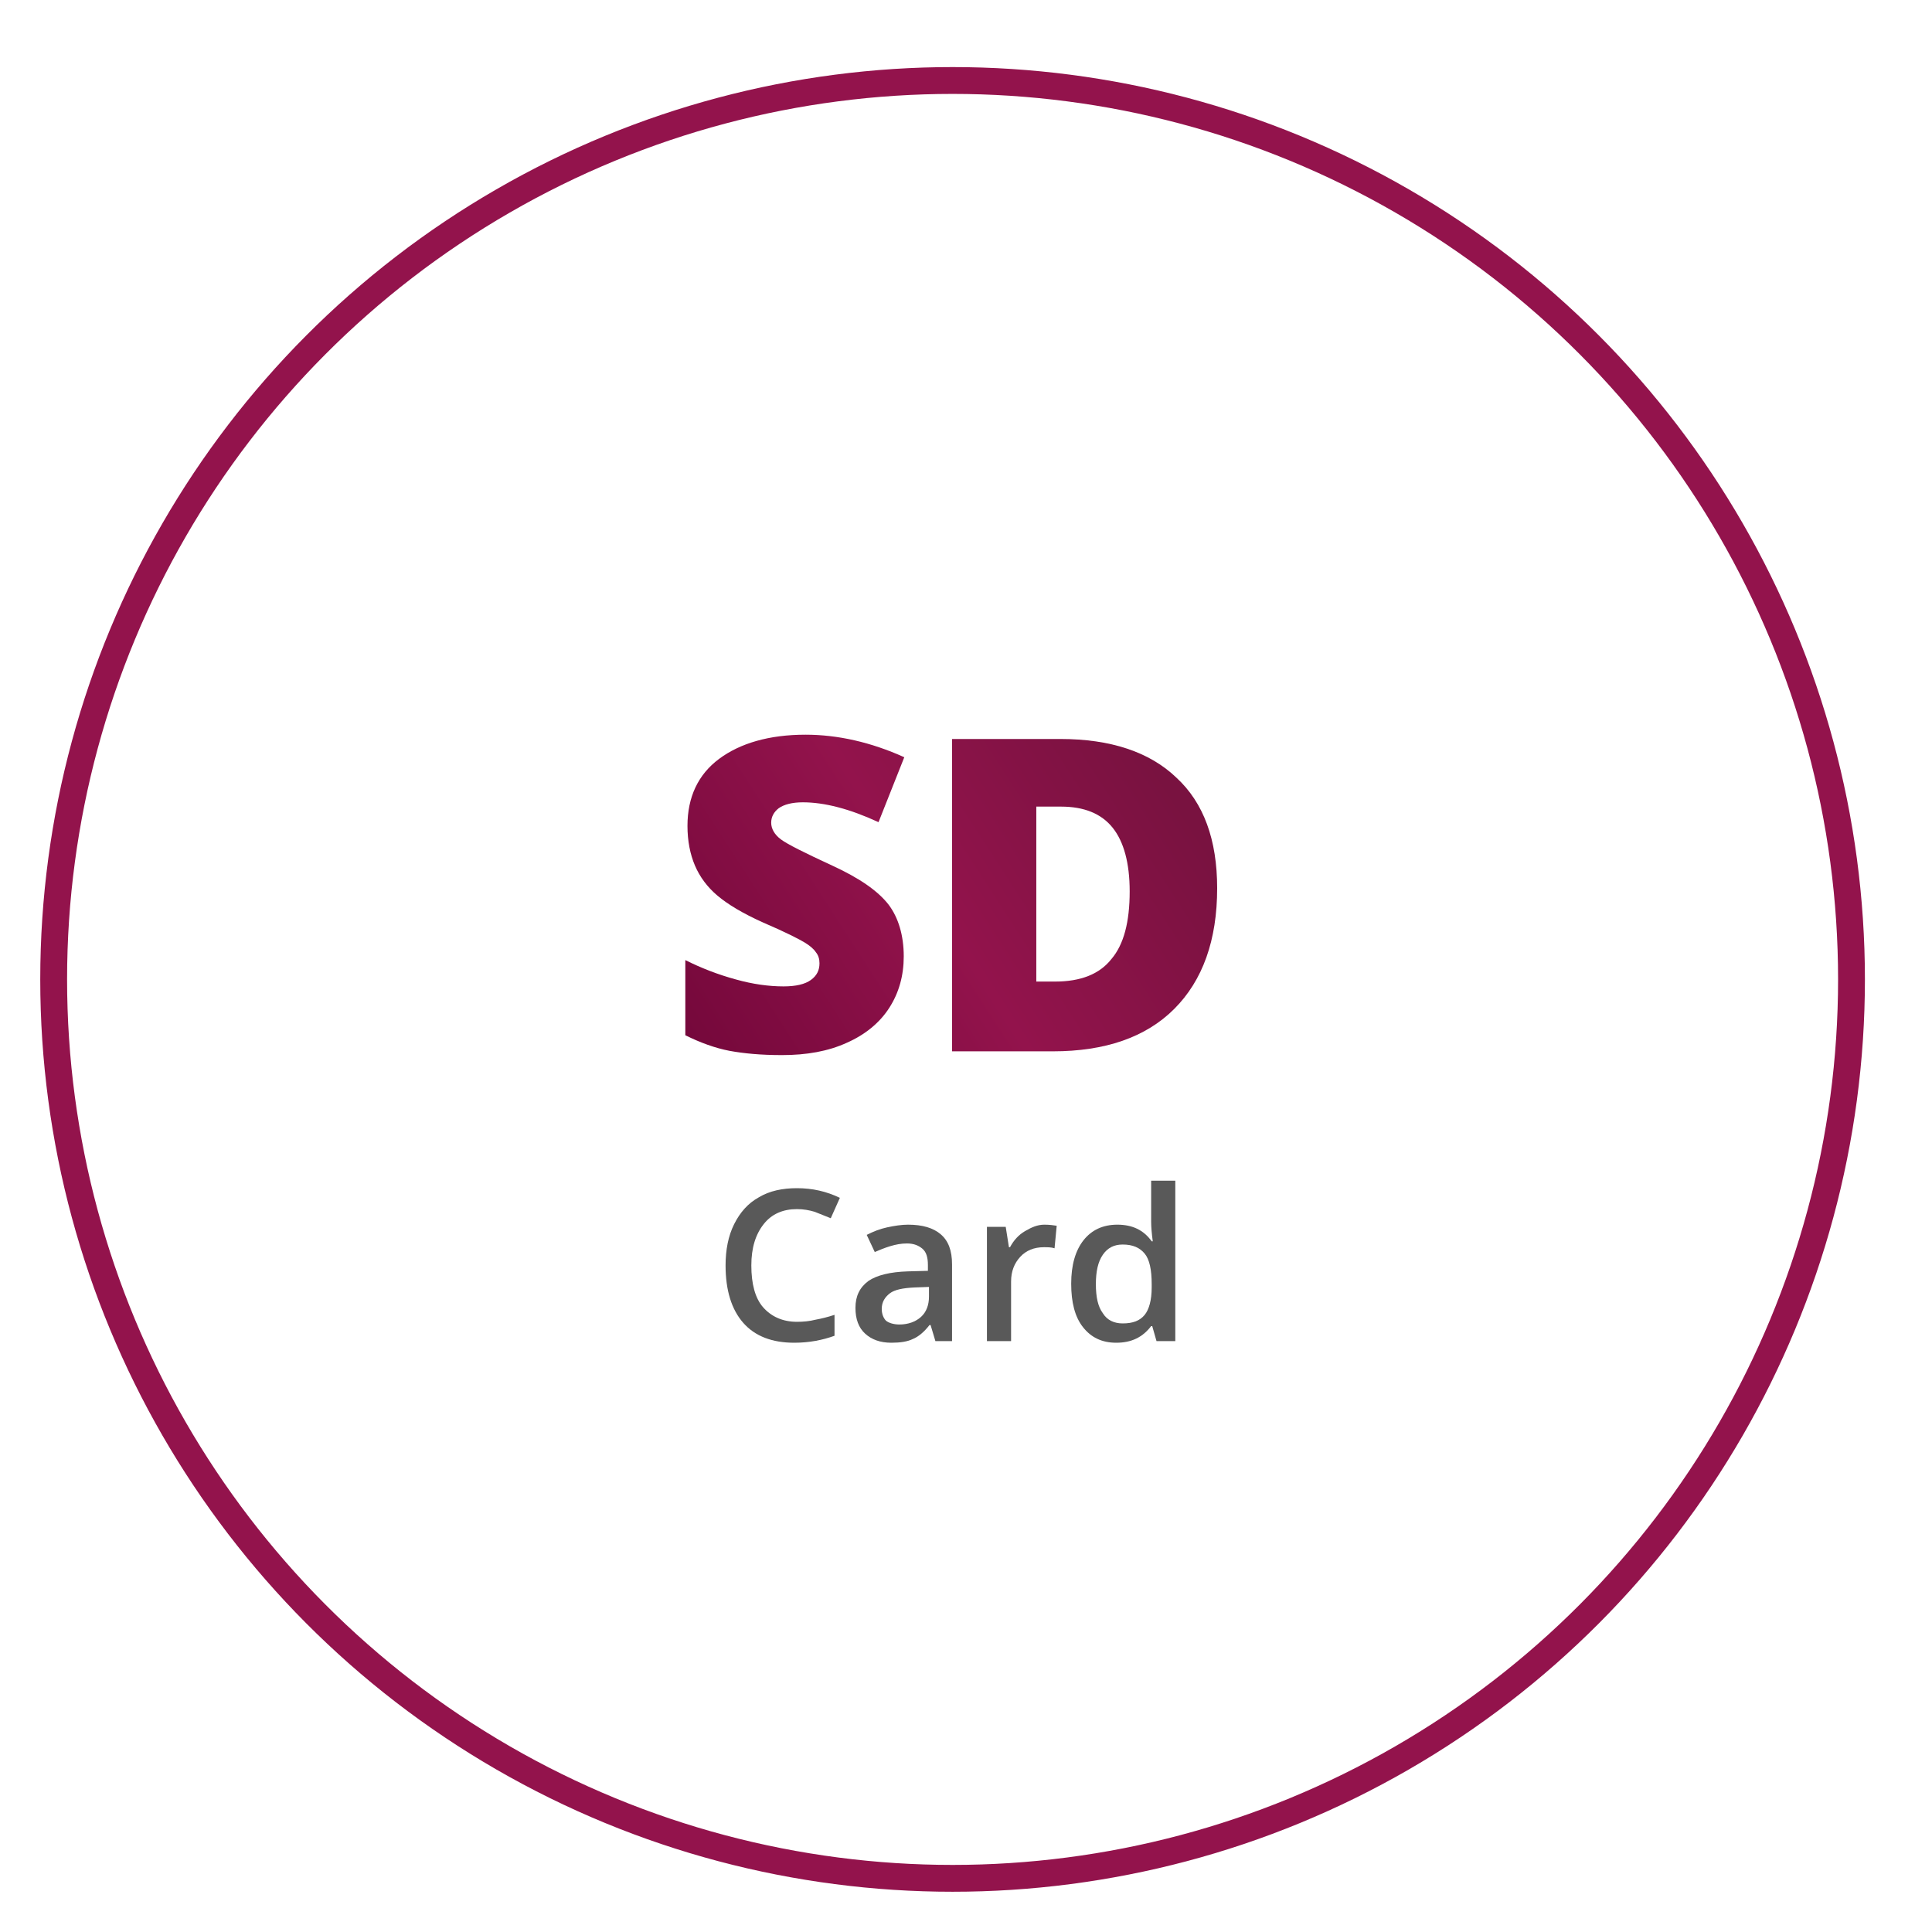
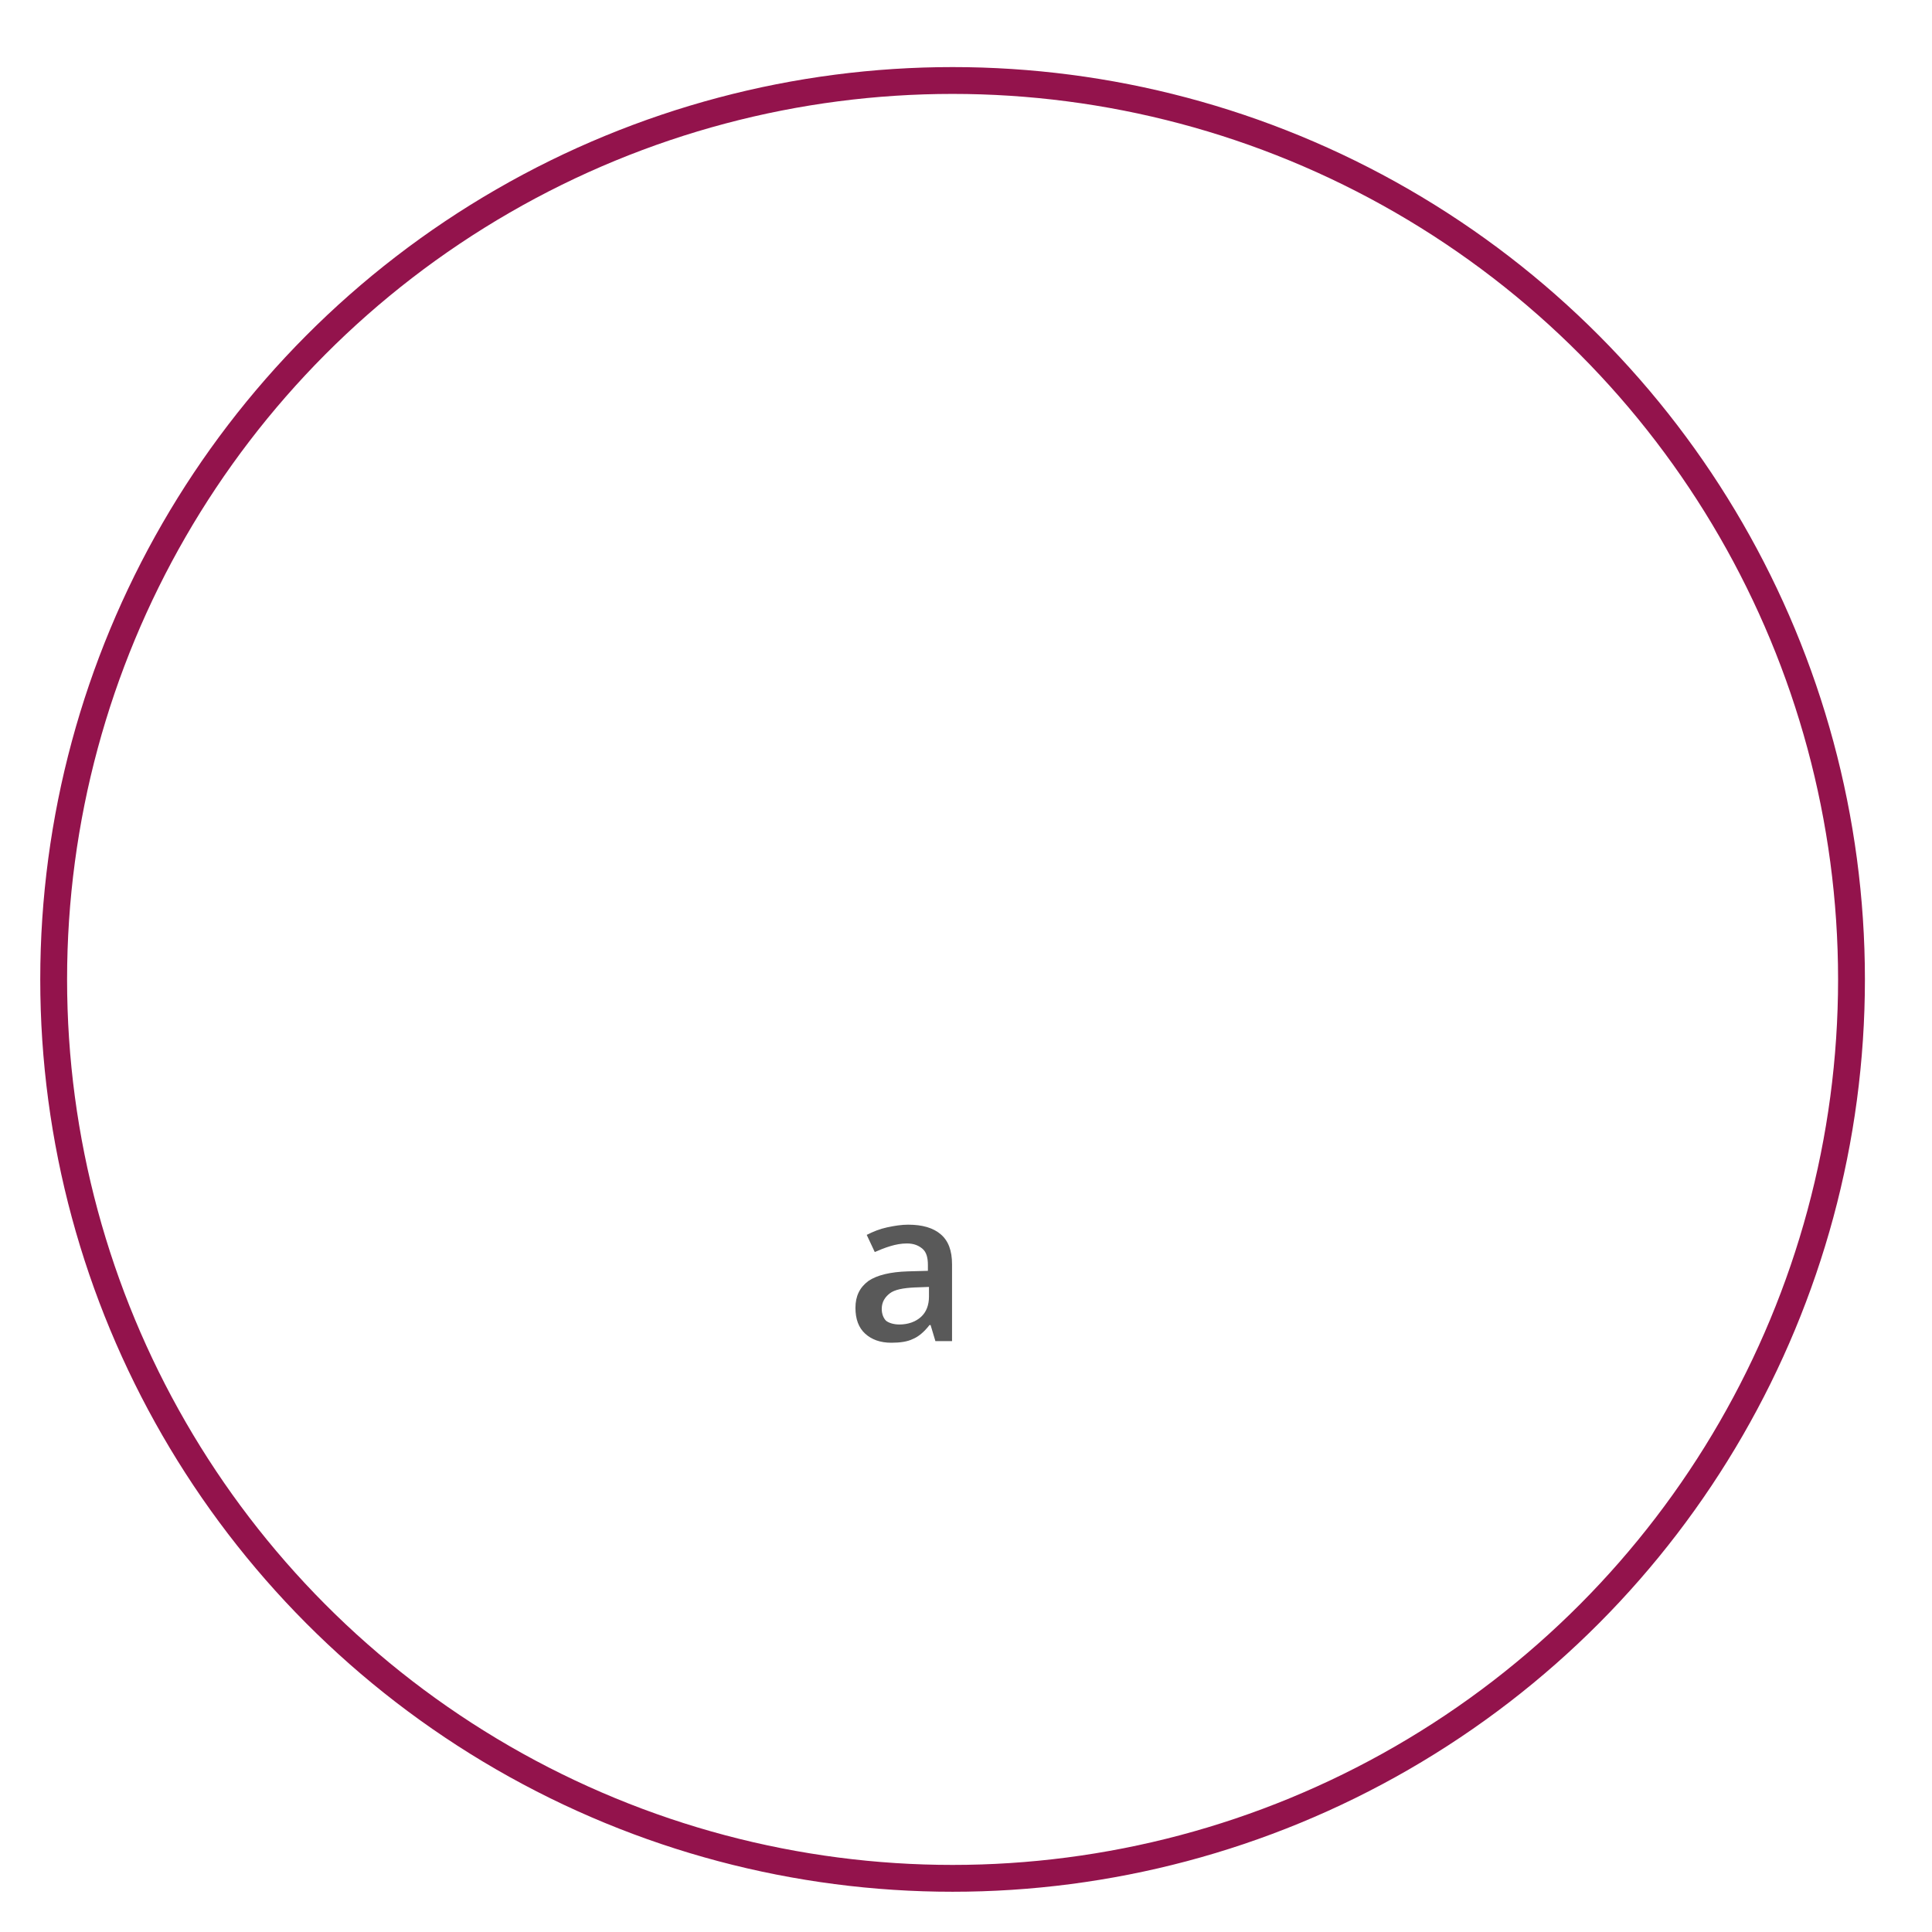
<svg xmlns="http://www.w3.org/2000/svg" version="1.1" id="圖層_1" x="0px" y="0px" width="36px" height="36px" viewBox="0 0 36 36" style="enable-background:new 0 0 36 36;" xml:space="preserve">
  <circle style="fill:none;stroke:#93134C;stroke-width:0.5;stroke-miterlimit:10;" cx="17.75" cy="18.25" r="16.75" />
  <g style="enable-background:new    ;">
-     <path style="fill:#595959;" d="M14.85,22.53c-0.26,0-0.47,0.09-0.62,0.28C14.08,23,14,23.25,14,23.58c0,0.34,0.07,0.61,0.22,0.78   s0.36,0.27,0.63,0.27c0.12,0,0.23-0.01,0.35-0.04c0.11-0.02,0.23-0.05,0.35-0.09v0.39c-0.22,0.08-0.47,0.13-0.75,0.13   c-0.41,0-0.73-0.12-0.95-0.37c-0.22-0.25-0.33-0.61-0.33-1.07c0-0.29,0.05-0.55,0.16-0.77c0.11-0.22,0.26-0.39,0.46-0.5   c0.2-0.12,0.44-0.17,0.71-0.17c0.29,0,0.55,0.06,0.8,0.18l-0.17,0.38c-0.1-0.04-0.2-0.08-0.3-0.12   C15.08,22.55,14.97,22.53,14.85,22.53z" />
    <path style="fill:#595959;" d="M17.43,24.99l-0.09-0.3h-0.02c-0.1,0.13-0.21,0.22-0.31,0.26c-0.1,0.05-0.24,0.07-0.4,0.07   c-0.21,0-0.37-0.06-0.49-0.17c-0.12-0.11-0.18-0.27-0.18-0.48c0-0.22,0.08-0.38,0.24-0.5c0.16-0.11,0.41-0.17,0.74-0.18l0.37-0.01   v-0.11c0-0.14-0.03-0.24-0.1-0.3s-0.16-0.1-0.29-0.1c-0.11,0-0.21,0.02-0.31,0.05c-0.1,0.03-0.2,0.07-0.29,0.11l-0.15-0.32   c0.12-0.06,0.24-0.11,0.38-0.14c0.14-0.03,0.27-0.05,0.39-0.05c0.27,0,0.47,0.06,0.61,0.18s0.21,0.3,0.21,0.56v1.43H17.43z    M16.76,24.68c0.16,0,0.3-0.05,0.4-0.14c0.1-0.09,0.15-0.22,0.15-0.38v-0.18l-0.27,0.01c-0.21,0.01-0.37,0.04-0.46,0.11   s-0.15,0.16-0.15,0.29c0,0.09,0.03,0.17,0.08,0.22C16.56,24.65,16.65,24.68,16.76,24.68z" />
-     <path style="fill:#595959;" d="M19.46,22.82c0.09,0,0.17,0.01,0.23,0.02l-0.04,0.42c-0.06-0.02-0.13-0.02-0.2-0.02   c-0.18,0-0.33,0.06-0.44,0.18c-0.11,0.12-0.17,0.27-0.17,0.46v1.11h-0.45v-2.13h0.35l0.06,0.38h0.02c0.07-0.13,0.16-0.23,0.28-0.3   S19.33,22.82,19.46,22.82z" />
-     <path style="fill:#595959;" d="M20.8,25.02c-0.27,0-0.47-0.1-0.62-0.29s-0.22-0.46-0.22-0.81c0-0.35,0.08-0.62,0.23-0.81   s0.36-0.29,0.63-0.29c0.28,0,0.49,0.1,0.64,0.31h0.02c-0.02-0.15-0.03-0.27-0.03-0.36V22h0.45v2.99h-0.35l-0.08-0.28h-0.02   C21.29,24.92,21.08,25.02,20.8,25.02z M20.92,24.66c0.19,0,0.32-0.05,0.41-0.16c0.08-0.1,0.13-0.27,0.13-0.51v-0.06   c0-0.27-0.04-0.46-0.13-0.57c-0.09-0.11-0.22-0.17-0.41-0.17c-0.16,0-0.28,0.06-0.37,0.19s-0.13,0.31-0.13,0.55   c0,0.24,0.04,0.42,0.13,0.54C20.63,24.6,20.76,24.66,20.92,24.66z" />
  </g>
  <g>
    <linearGradient id="SVGID_1_" gradientUnits="userSpaceOnUse" x1="20.623" y1="12.884" x2="12.123" y2="18.384">
      <stop offset="0" style="stop-color:#791240" />
      <stop offset="0.479" style="stop-color:#93134C" />
      <stop offset="1" style="stop-color:#75083B" />
    </linearGradient>
-     <path style="fill:url(#SVGID_1_);" d="M16.84,17.82c0,0.36-0.09,0.68-0.27,0.96c-0.18,0.28-0.45,0.5-0.79,0.65   c-0.35,0.16-0.75,0.23-1.21,0.23c-0.39,0-0.71-0.03-0.98-0.08c-0.26-0.05-0.54-0.15-0.82-0.29v-1.4c0.3,0.15,0.61,0.27,0.94,0.36   c0.32,0.09,0.62,0.13,0.89,0.13c0.23,0,0.4-0.04,0.51-0.12c0.11-0.08,0.16-0.18,0.16-0.31c0-0.08-0.02-0.15-0.07-0.21   c-0.04-0.06-0.11-0.12-0.21-0.18c-0.1-0.06-0.35-0.19-0.77-0.37c-0.38-0.17-0.66-0.34-0.85-0.5s-0.33-0.35-0.42-0.56   c-0.09-0.21-0.14-0.46-0.14-0.74c0-0.54,0.2-0.96,0.59-1.25s0.93-0.45,1.61-0.45c0.6,0,1.22,0.14,1.84,0.42l-0.48,1.21   c-0.54-0.25-1.01-0.37-1.41-0.37c-0.2,0-0.35,0.04-0.45,0.11c-0.09,0.07-0.14,0.16-0.14,0.27c0,0.11,0.06,0.22,0.18,0.31   c0.12,0.09,0.44,0.25,0.96,0.49c0.5,0.23,0.85,0.47,1.05,0.73C16.74,17.1,16.84,17.43,16.84,17.82z" />
    <linearGradient id="SVGID_2_" gradientUnits="userSpaceOnUse" x1="21.947" y1="14.929" x2="13.447" y2="20.429">
      <stop offset="0" style="stop-color:#791240" />
      <stop offset="0.479" style="stop-color:#93134C" />
      <stop offset="1" style="stop-color:#75083B" />
    </linearGradient>
-     <path style="fill:url(#SVGID_2_);" d="M22.68,16.55c0,0.97-0.27,1.72-0.8,2.25s-1.29,0.79-2.26,0.79h-1.88v-5.82h2.02   c0.93,0,1.66,0.24,2.16,0.72C22.43,14.96,22.68,15.65,22.68,16.55z M21.05,16.61c0-0.53-0.11-0.93-0.32-1.19   c-0.21-0.26-0.53-0.39-0.96-0.39h-0.46v3.26h0.35c0.48,0,0.83-0.14,1.05-0.42C20.94,17.6,21.05,17.18,21.05,16.61z" />
  </g>
</svg>